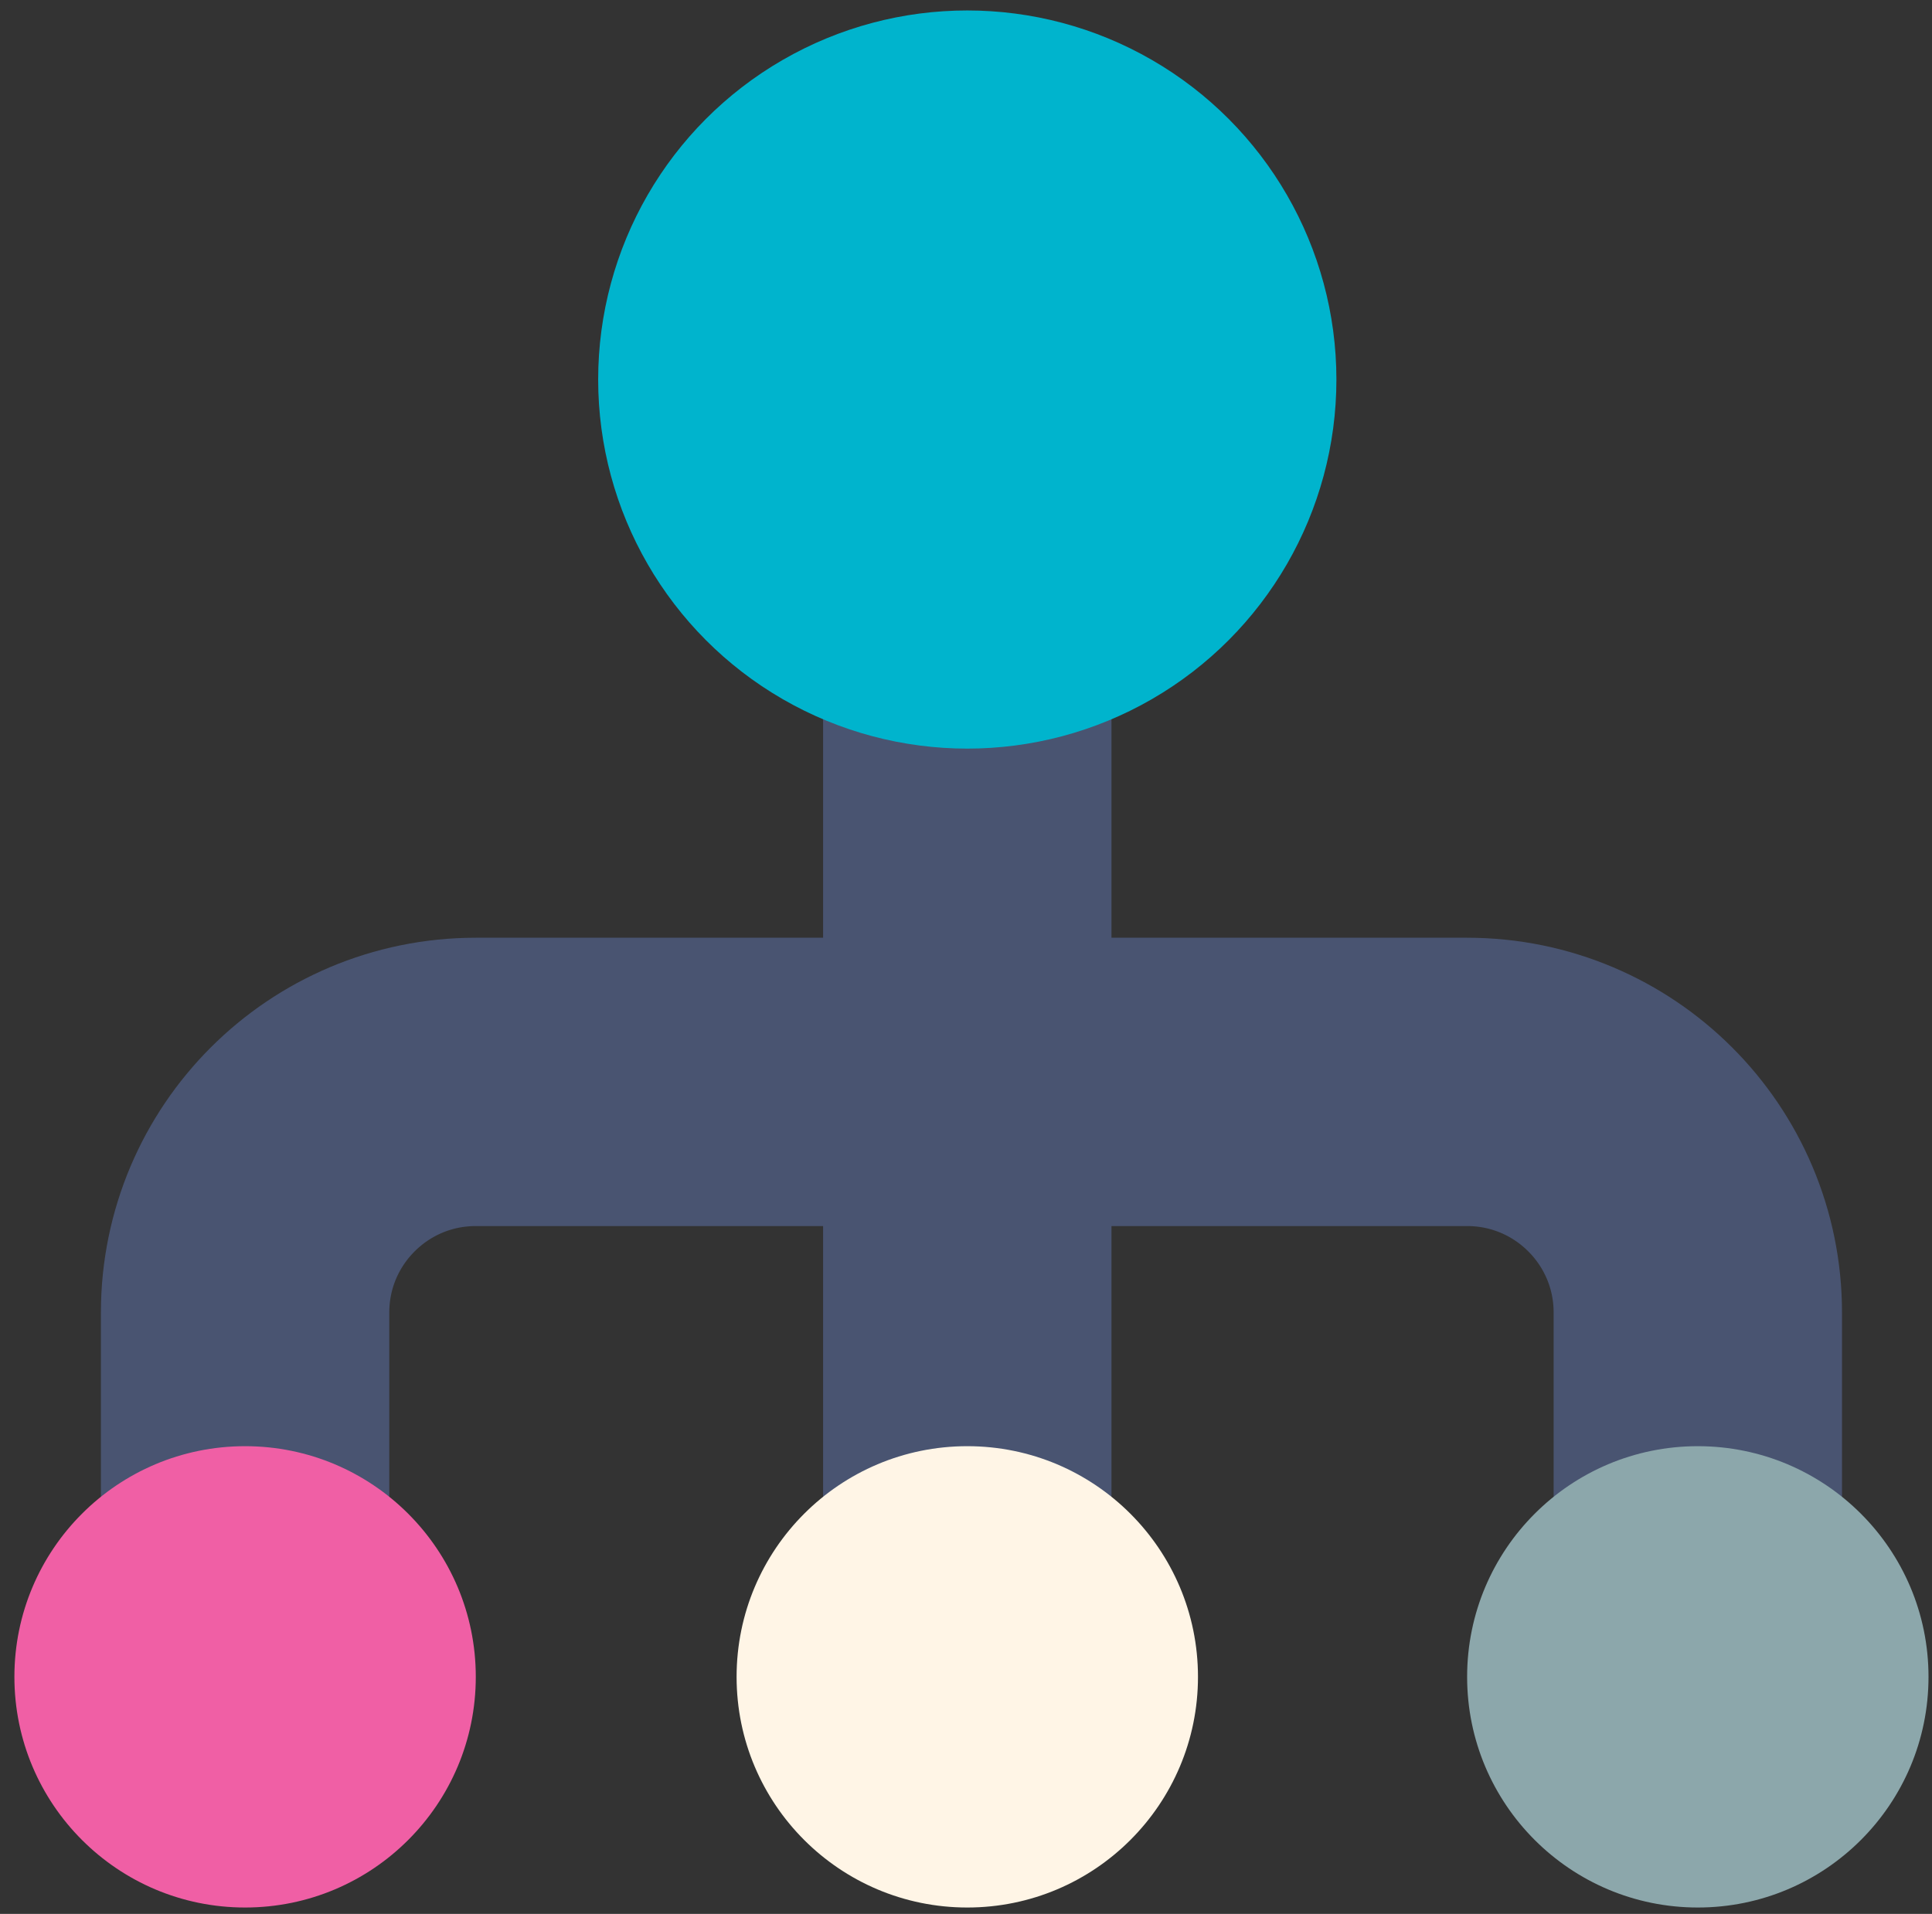
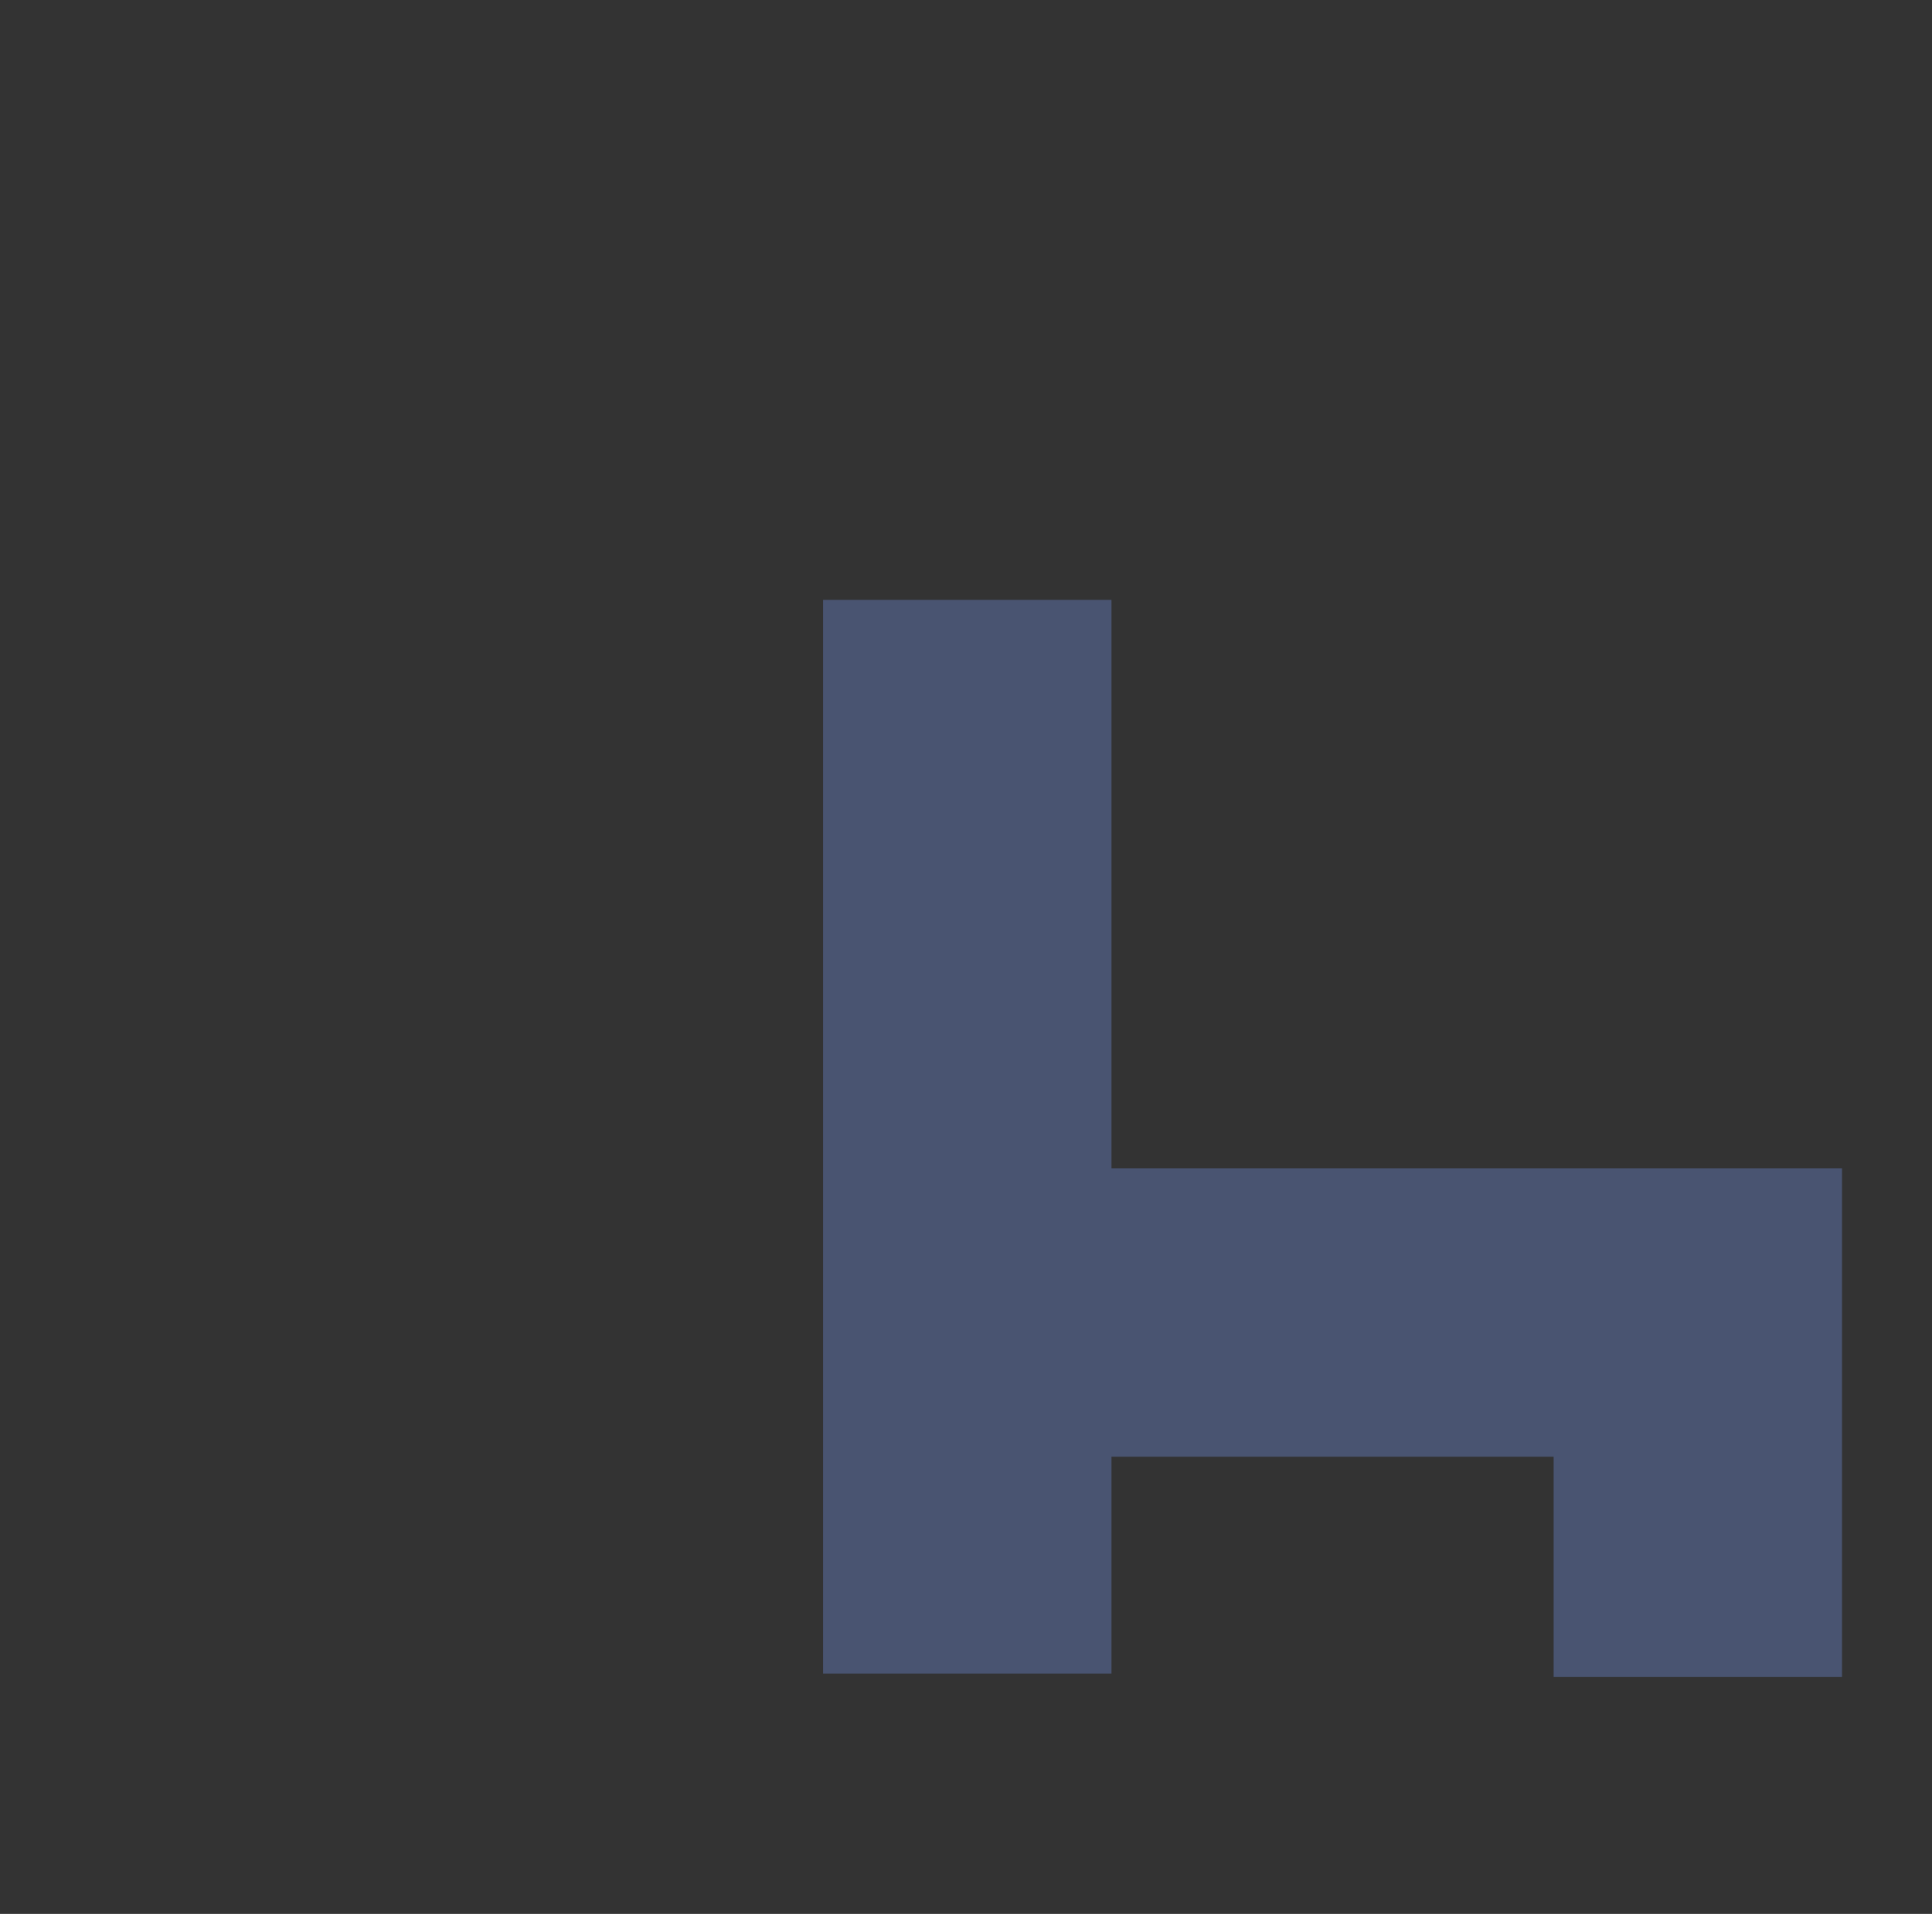
<svg xmlns="http://www.w3.org/2000/svg" width="108" height="107" viewBox="0 0 108 107" fill="none">
  <rect x="0" y="0" width="108" height="107" fill="#333333" stroke="none" />
  <path d="M54.072 93.564V33.536" stroke="#495471" stroke-width="16.12" />
-   <path d="M13.701 93.748V73.382C13.701 66.259 19.474 60.486 26.597 60.486H53.001" stroke="#495471" stroke-width="16.12" />
-   <path d="M94.909 93.748V73.382C94.909 66.259 89.135 60.486 82.013 60.486H53.46" stroke="#495471" stroke-width="16.12" />
-   <circle cx="13.701" cy="93.748" r="12.896" fill="#F05FA5" />
-   <circle cx="54.072" cy="93.748" r="12.896" fill="#FFF5E6" />
-   <circle cx="54.072" cy="21.219" r="20.634" fill="#00B4CD" />
-   <circle cx="94.909" cy="93.748" r="12.896" fill="#8CA7AB" />
+   <path d="M94.909 93.748V73.382H53.46" stroke="#495471" stroke-width="16.12" />
</svg>